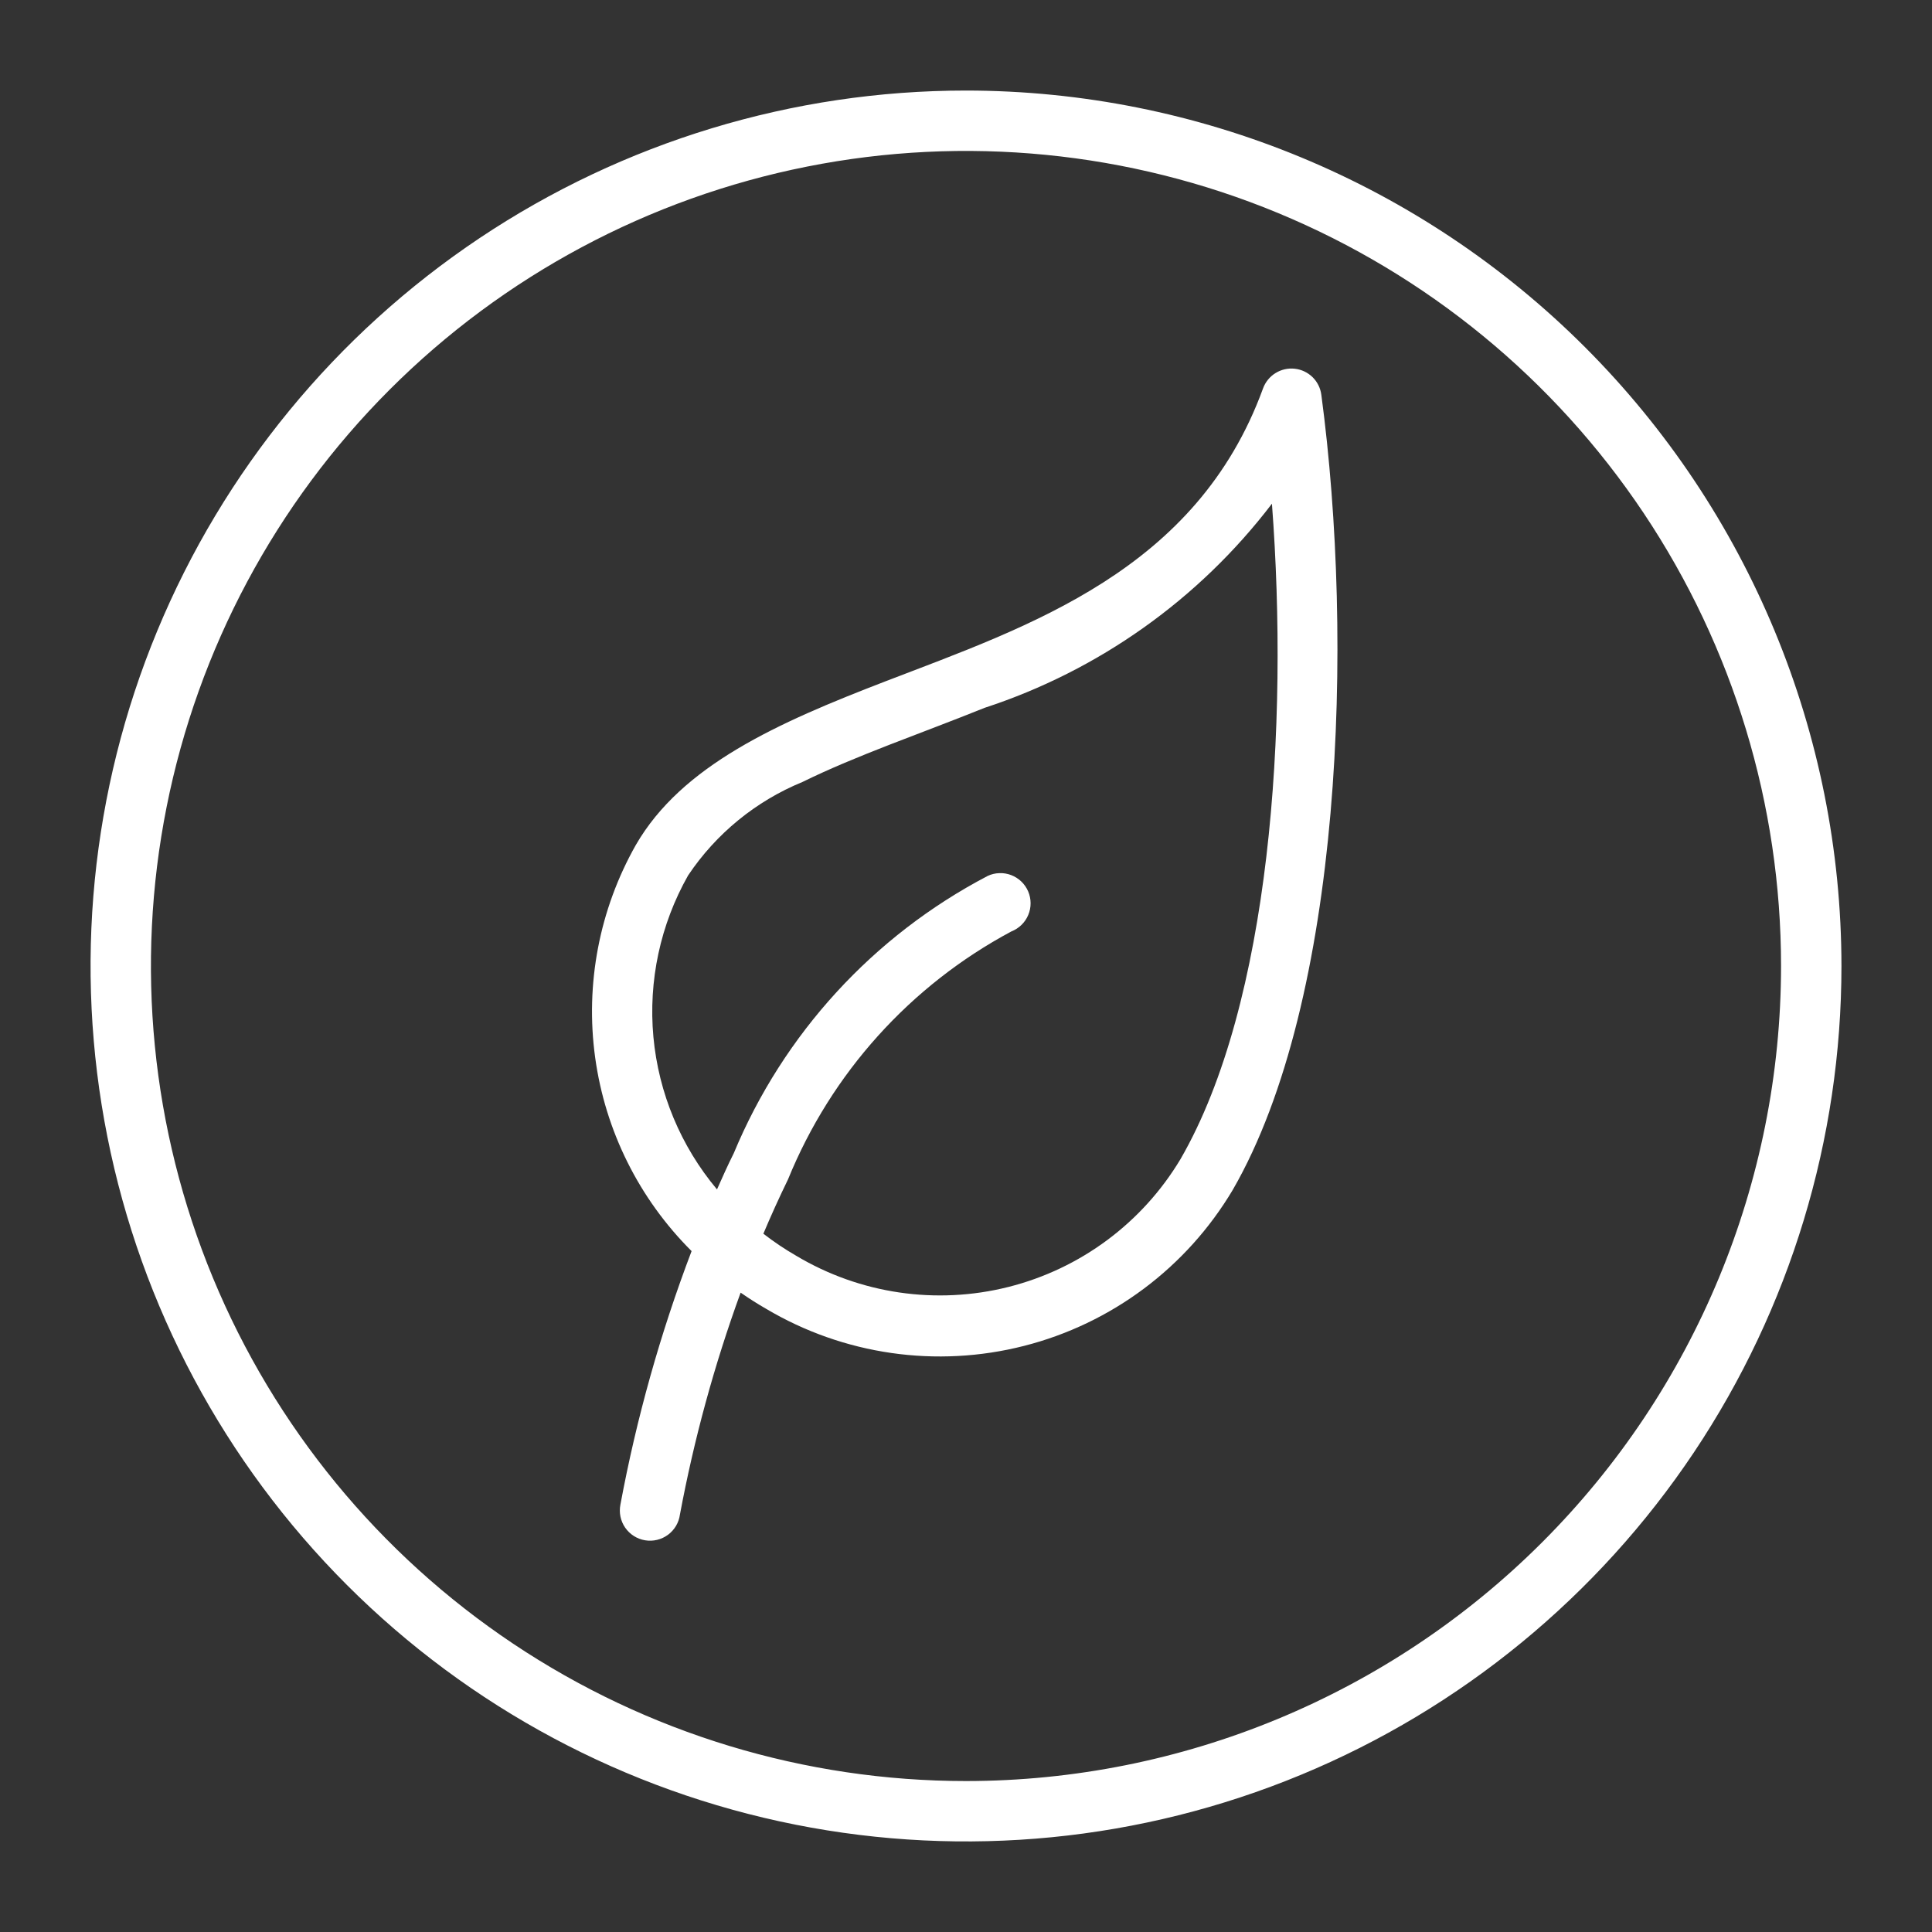
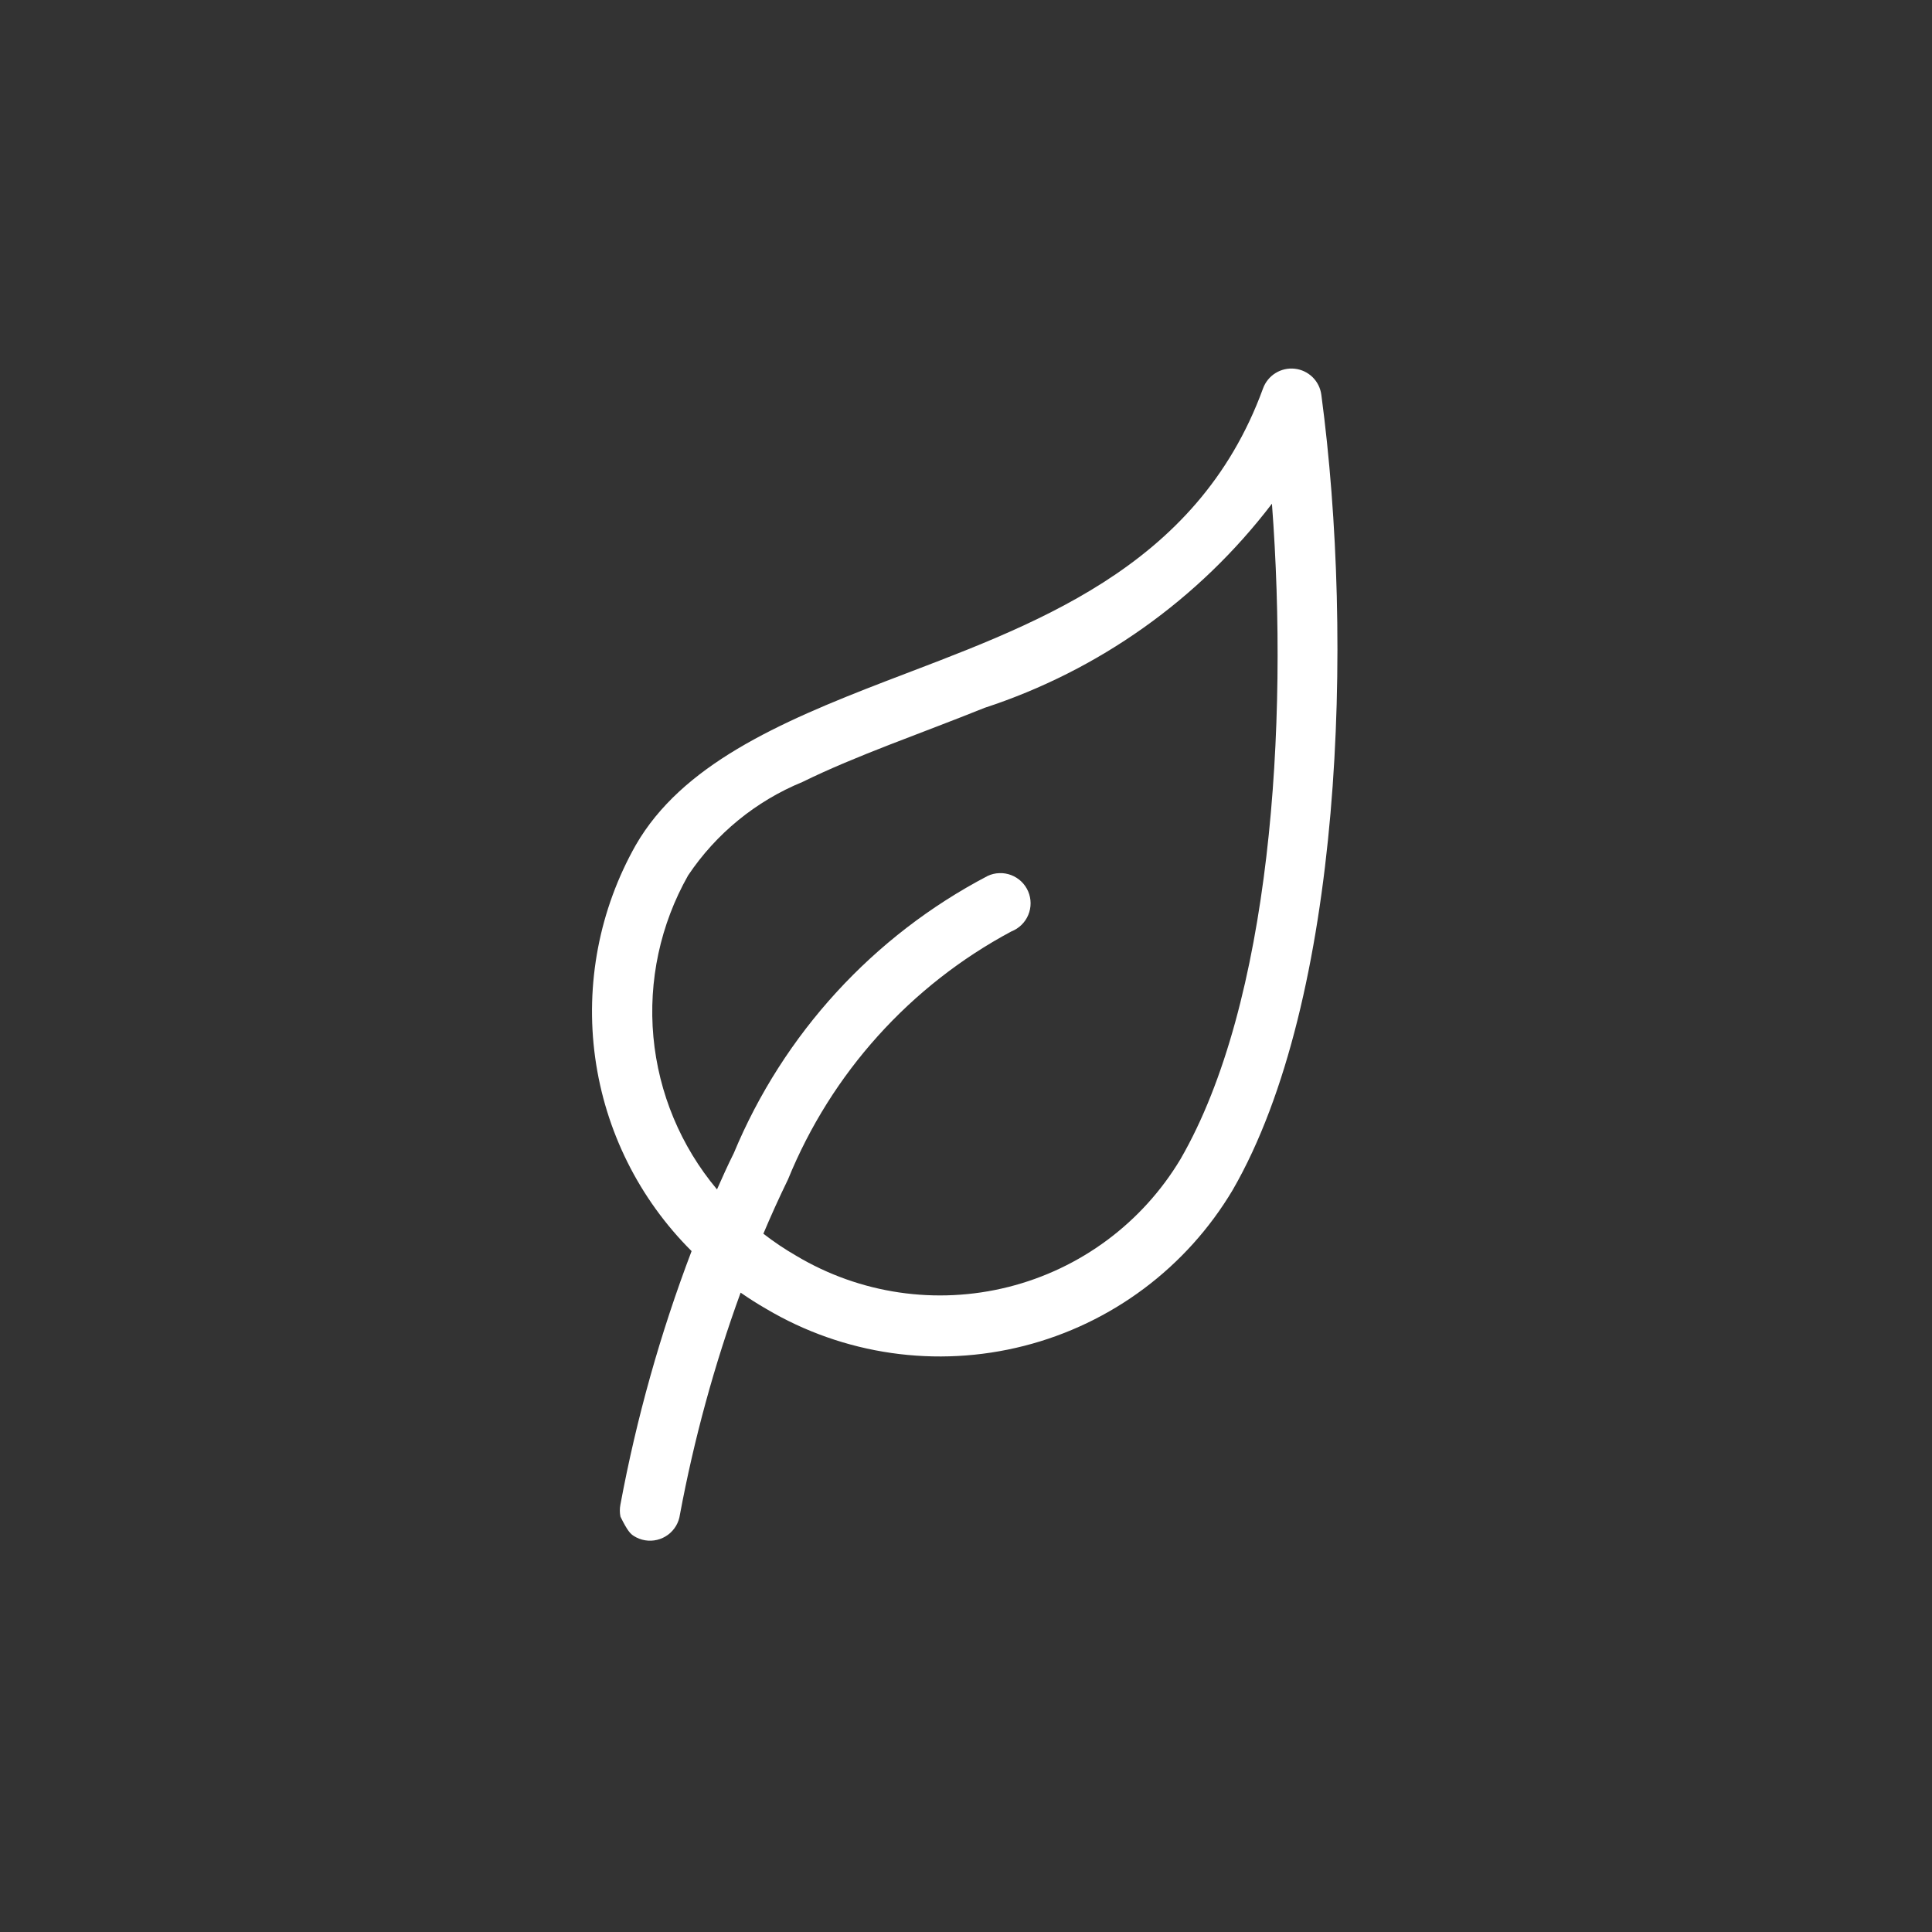
<svg xmlns="http://www.w3.org/2000/svg" width="60" height="60" viewBox="0 0 60 60" fill="none">
  <rect x="0" y="0" width="60" height="60" fill="#333333" stroke="none" />
-   <path fill-rule="evenodd" clip-rule="evenodd" d="M30 2.812C24.623 2.812 19.366 4.407 14.895 7.394C10.425 10.382 6.94 14.628 4.882 19.596C2.824 24.564 2.286 30.03 3.335 35.304C4.384 40.578 6.973 45.422 10.775 49.224C14.578 53.027 19.422 55.616 24.696 56.665C29.97 57.714 35.436 57.176 40.404 55.118C45.372 53.06 49.618 49.575 52.606 45.105C55.593 40.634 57.188 35.377 57.188 30C57.184 22.791 54.319 15.877 49.221 10.779C44.123 5.681 37.209 2.816 30 2.812ZM30 55.312C24.994 55.312 20.1 53.828 15.937 51.047C11.774 48.265 8.53 44.312 6.614 39.687C4.698 35.061 4.197 29.972 5.174 25.062C6.151 20.152 8.561 15.641 12.101 12.101C15.641 8.561 20.152 6.151 25.062 5.174C29.972 4.197 35.061 4.698 39.687 6.614C44.312 8.53 48.265 11.774 51.047 15.937C53.828 20.1 55.312 24.994 55.312 30C55.309 36.712 52.642 43.149 47.895 47.895C43.149 52.642 36.712 55.309 30 55.312Z" fill="white" />
-   <path fill-rule="evenodd" clip-rule="evenodd" d="M40.208 11.451C39.999 11.428 39.789 11.476 39.611 11.587C39.433 11.697 39.297 11.865 39.225 12.062C37.163 17.721 31.965 19.442 27.499 21.159C24.142 22.451 21.172 23.771 19.746 26.242C18.613 28.244 18.17 30.562 18.483 32.841C18.796 35.119 19.848 37.231 21.478 38.854C20.507 41.407 19.767 44.043 19.267 46.729C19.243 46.852 19.244 46.979 19.269 47.102C19.295 47.224 19.345 47.341 19.416 47.444C19.488 47.547 19.579 47.635 19.685 47.702C19.791 47.769 19.91 47.815 20.033 47.835C20.157 47.856 20.284 47.851 20.406 47.822C20.528 47.793 20.643 47.739 20.744 47.665C20.845 47.59 20.93 47.496 20.994 47.388C21.058 47.28 21.099 47.161 21.116 47.036C21.554 44.691 22.184 42.386 23.001 40.144C23.254 40.32 23.518 40.489 23.792 40.646C26.204 42.077 29.085 42.491 31.802 41.798C34.52 41.106 36.851 39.363 38.284 36.953C41.694 31.046 42.054 19.89 41.036 12.266C41.01 12.057 40.914 11.862 40.764 11.714C40.613 11.566 40.417 11.473 40.208 11.451ZM36.66 36C35.474 37.978 33.552 39.406 31.315 39.968C29.078 40.531 26.71 40.182 24.729 39C24.373 38.795 24.032 38.566 23.707 38.314C23.944 37.751 24.199 37.189 24.473 36.626C25.816 33.329 28.27 30.605 31.41 28.926C31.527 28.88 31.634 28.811 31.724 28.723C31.813 28.636 31.885 28.531 31.933 28.415C31.982 28.299 32.007 28.175 32.006 28.049C32.006 27.924 31.98 27.799 31.931 27.684C31.881 27.568 31.809 27.464 31.719 27.377C31.628 27.29 31.521 27.222 31.404 27.177C31.287 27.132 31.161 27.111 31.036 27.116C30.91 27.12 30.787 27.149 30.673 27.203C27.119 29.062 24.329 32.109 22.789 35.812C22.601 36.188 22.434 36.562 22.267 36.938C21.142 35.597 20.453 33.946 20.292 32.203C20.132 30.46 20.508 28.71 21.369 27.188C22.238 25.889 23.475 24.878 24.921 24.285C26.608 23.456 28.588 22.785 30.576 21.983C34.124 20.822 37.236 18.611 39.501 15.643C40.026 22.556 39.463 31.153 36.66 36Z" fill="white" />
+   <path fill-rule="evenodd" clip-rule="evenodd" d="M40.208 11.451C39.999 11.428 39.789 11.476 39.611 11.587C39.433 11.697 39.297 11.865 39.225 12.062C37.163 17.721 31.965 19.442 27.499 21.159C24.142 22.451 21.172 23.771 19.746 26.242C18.613 28.244 18.17 30.562 18.483 32.841C18.796 35.119 19.848 37.231 21.478 38.854C20.507 41.407 19.767 44.043 19.267 46.729C19.243 46.852 19.244 46.979 19.269 47.102C19.488 47.547 19.579 47.635 19.685 47.702C19.791 47.769 19.91 47.815 20.033 47.835C20.157 47.856 20.284 47.851 20.406 47.822C20.528 47.793 20.643 47.739 20.744 47.665C20.845 47.59 20.93 47.496 20.994 47.388C21.058 47.28 21.099 47.161 21.116 47.036C21.554 44.691 22.184 42.386 23.001 40.144C23.254 40.32 23.518 40.489 23.792 40.646C26.204 42.077 29.085 42.491 31.802 41.798C34.52 41.106 36.851 39.363 38.284 36.953C41.694 31.046 42.054 19.89 41.036 12.266C41.01 12.057 40.914 11.862 40.764 11.714C40.613 11.566 40.417 11.473 40.208 11.451ZM36.66 36C35.474 37.978 33.552 39.406 31.315 39.968C29.078 40.531 26.71 40.182 24.729 39C24.373 38.795 24.032 38.566 23.707 38.314C23.944 37.751 24.199 37.189 24.473 36.626C25.816 33.329 28.27 30.605 31.41 28.926C31.527 28.88 31.634 28.811 31.724 28.723C31.813 28.636 31.885 28.531 31.933 28.415C31.982 28.299 32.007 28.175 32.006 28.049C32.006 27.924 31.98 27.799 31.931 27.684C31.881 27.568 31.809 27.464 31.719 27.377C31.628 27.29 31.521 27.222 31.404 27.177C31.287 27.132 31.161 27.111 31.036 27.116C30.91 27.12 30.787 27.149 30.673 27.203C27.119 29.062 24.329 32.109 22.789 35.812C22.601 36.188 22.434 36.562 22.267 36.938C21.142 35.597 20.453 33.946 20.292 32.203C20.132 30.46 20.508 28.71 21.369 27.188C22.238 25.889 23.475 24.878 24.921 24.285C26.608 23.456 28.588 22.785 30.576 21.983C34.124 20.822 37.236 18.611 39.501 15.643C40.026 22.556 39.463 31.153 36.66 36Z" fill="white" />
</svg>